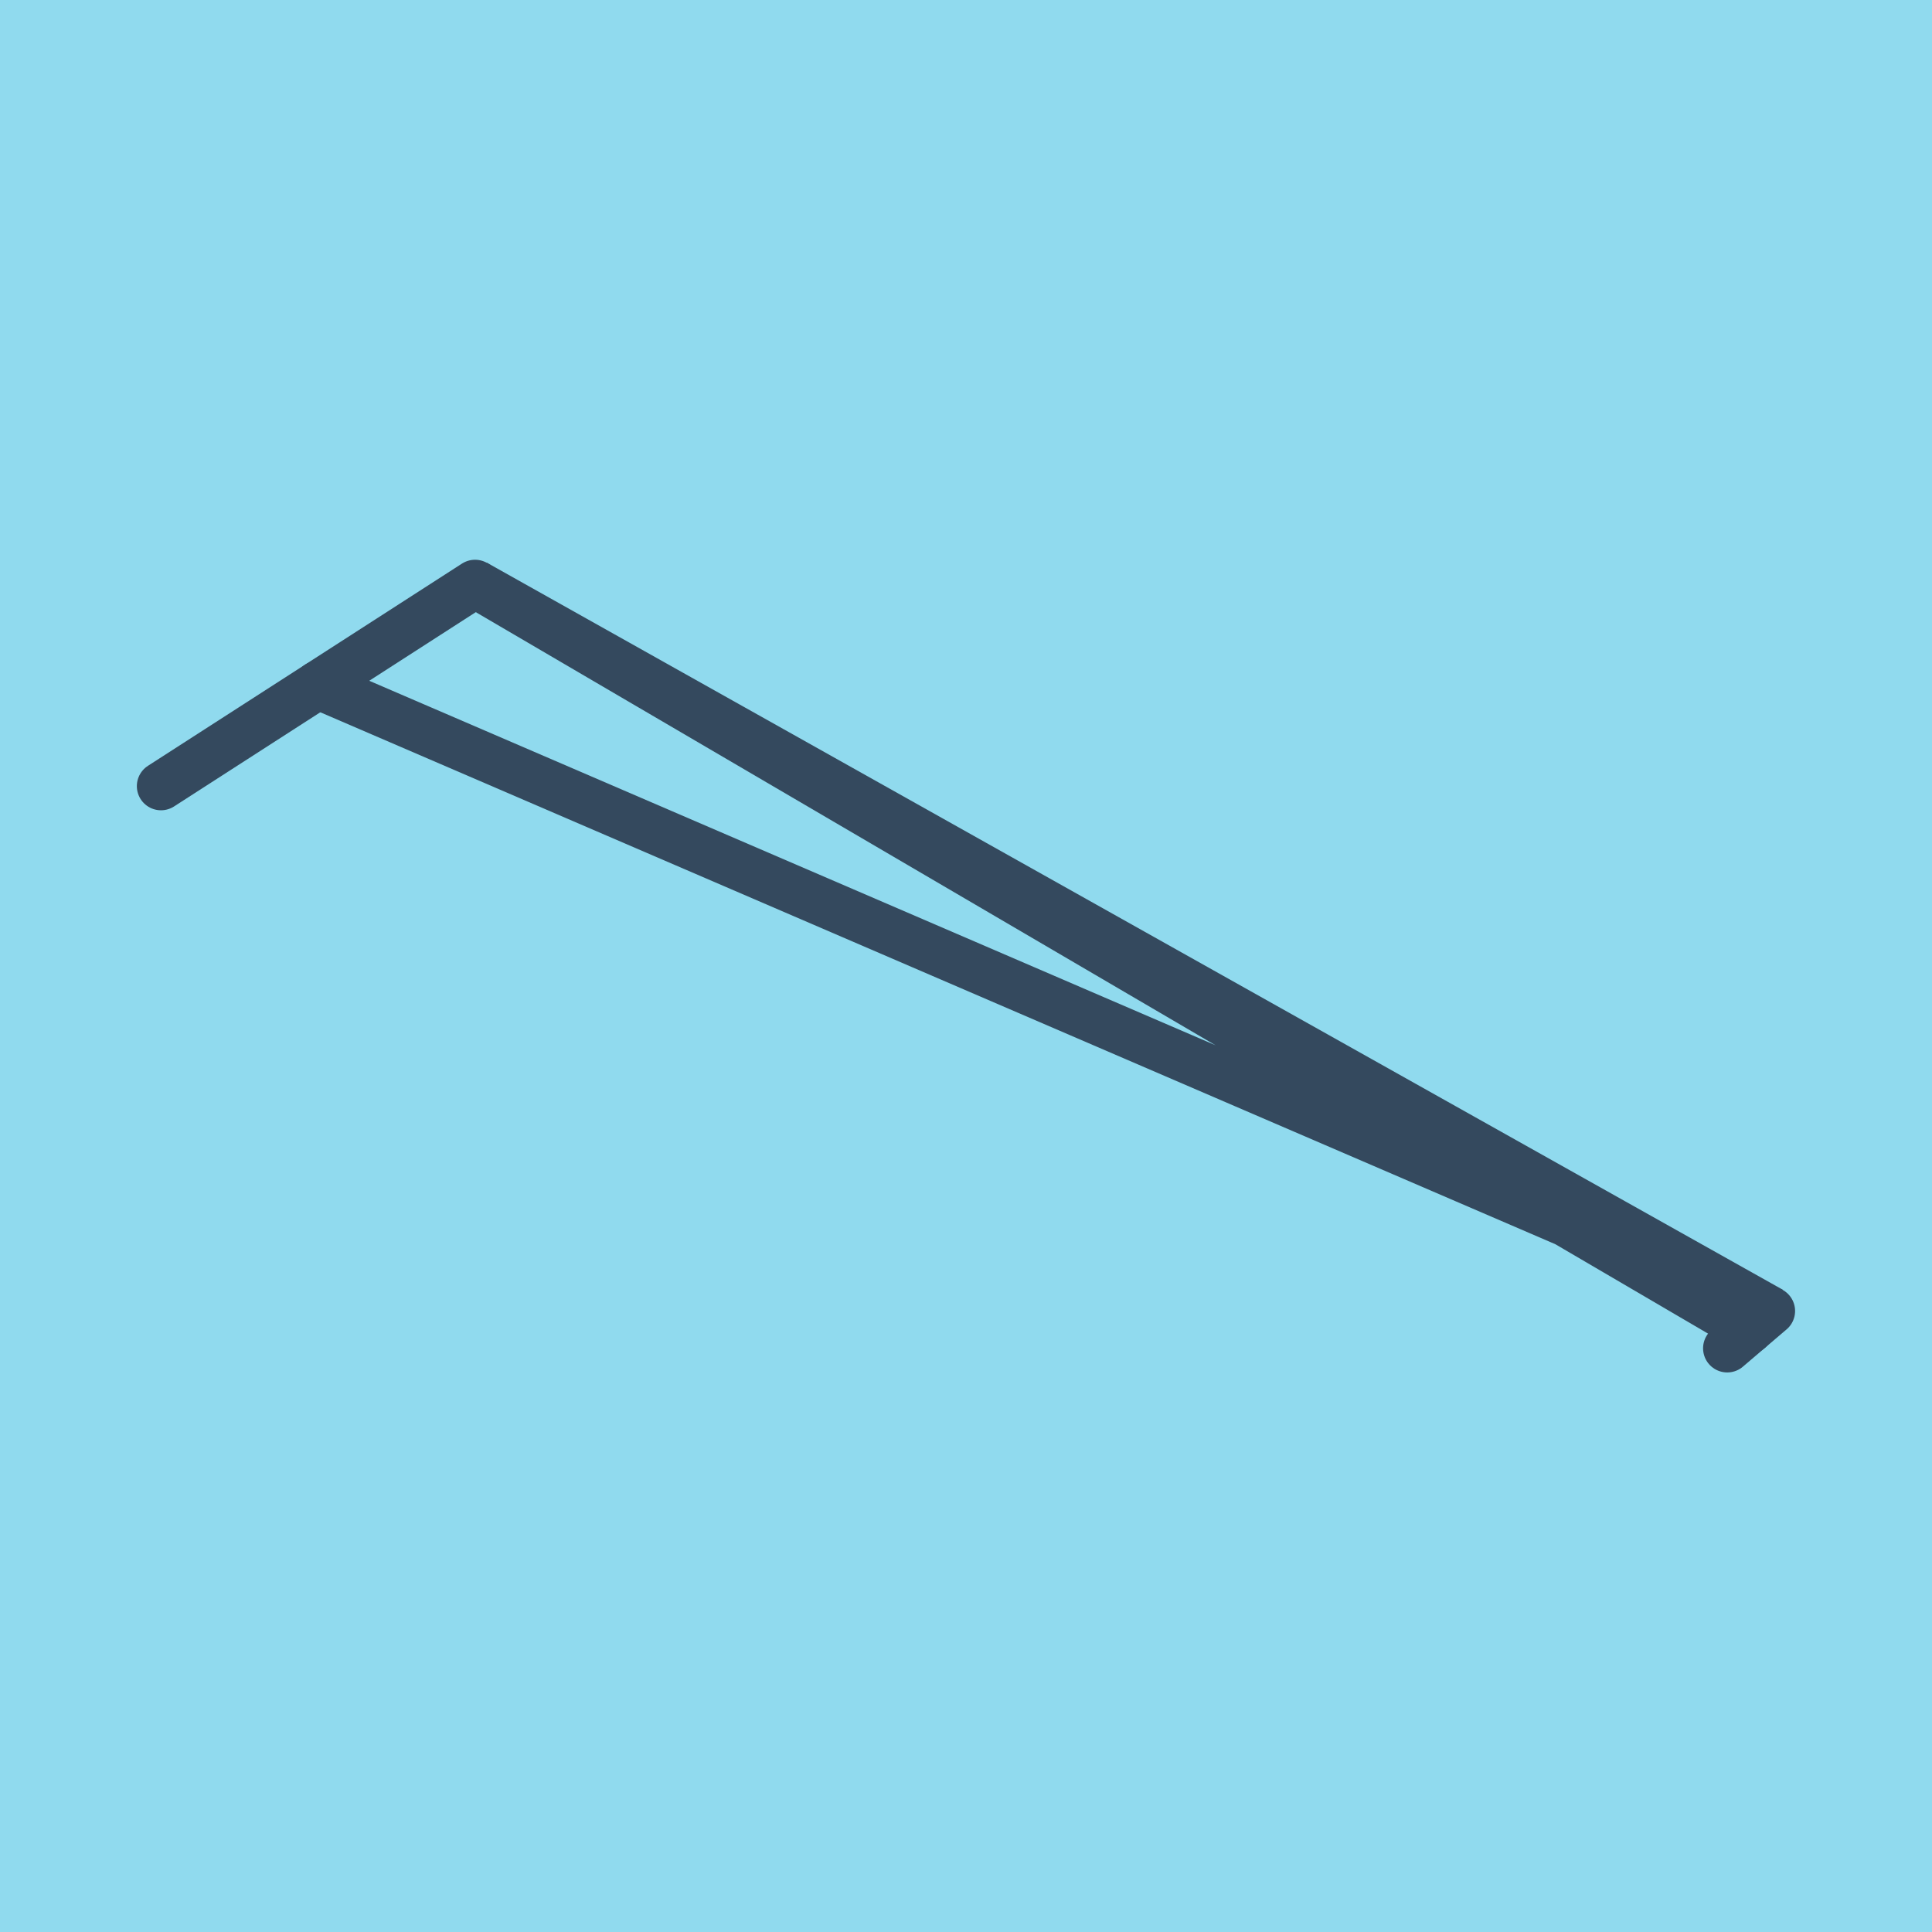
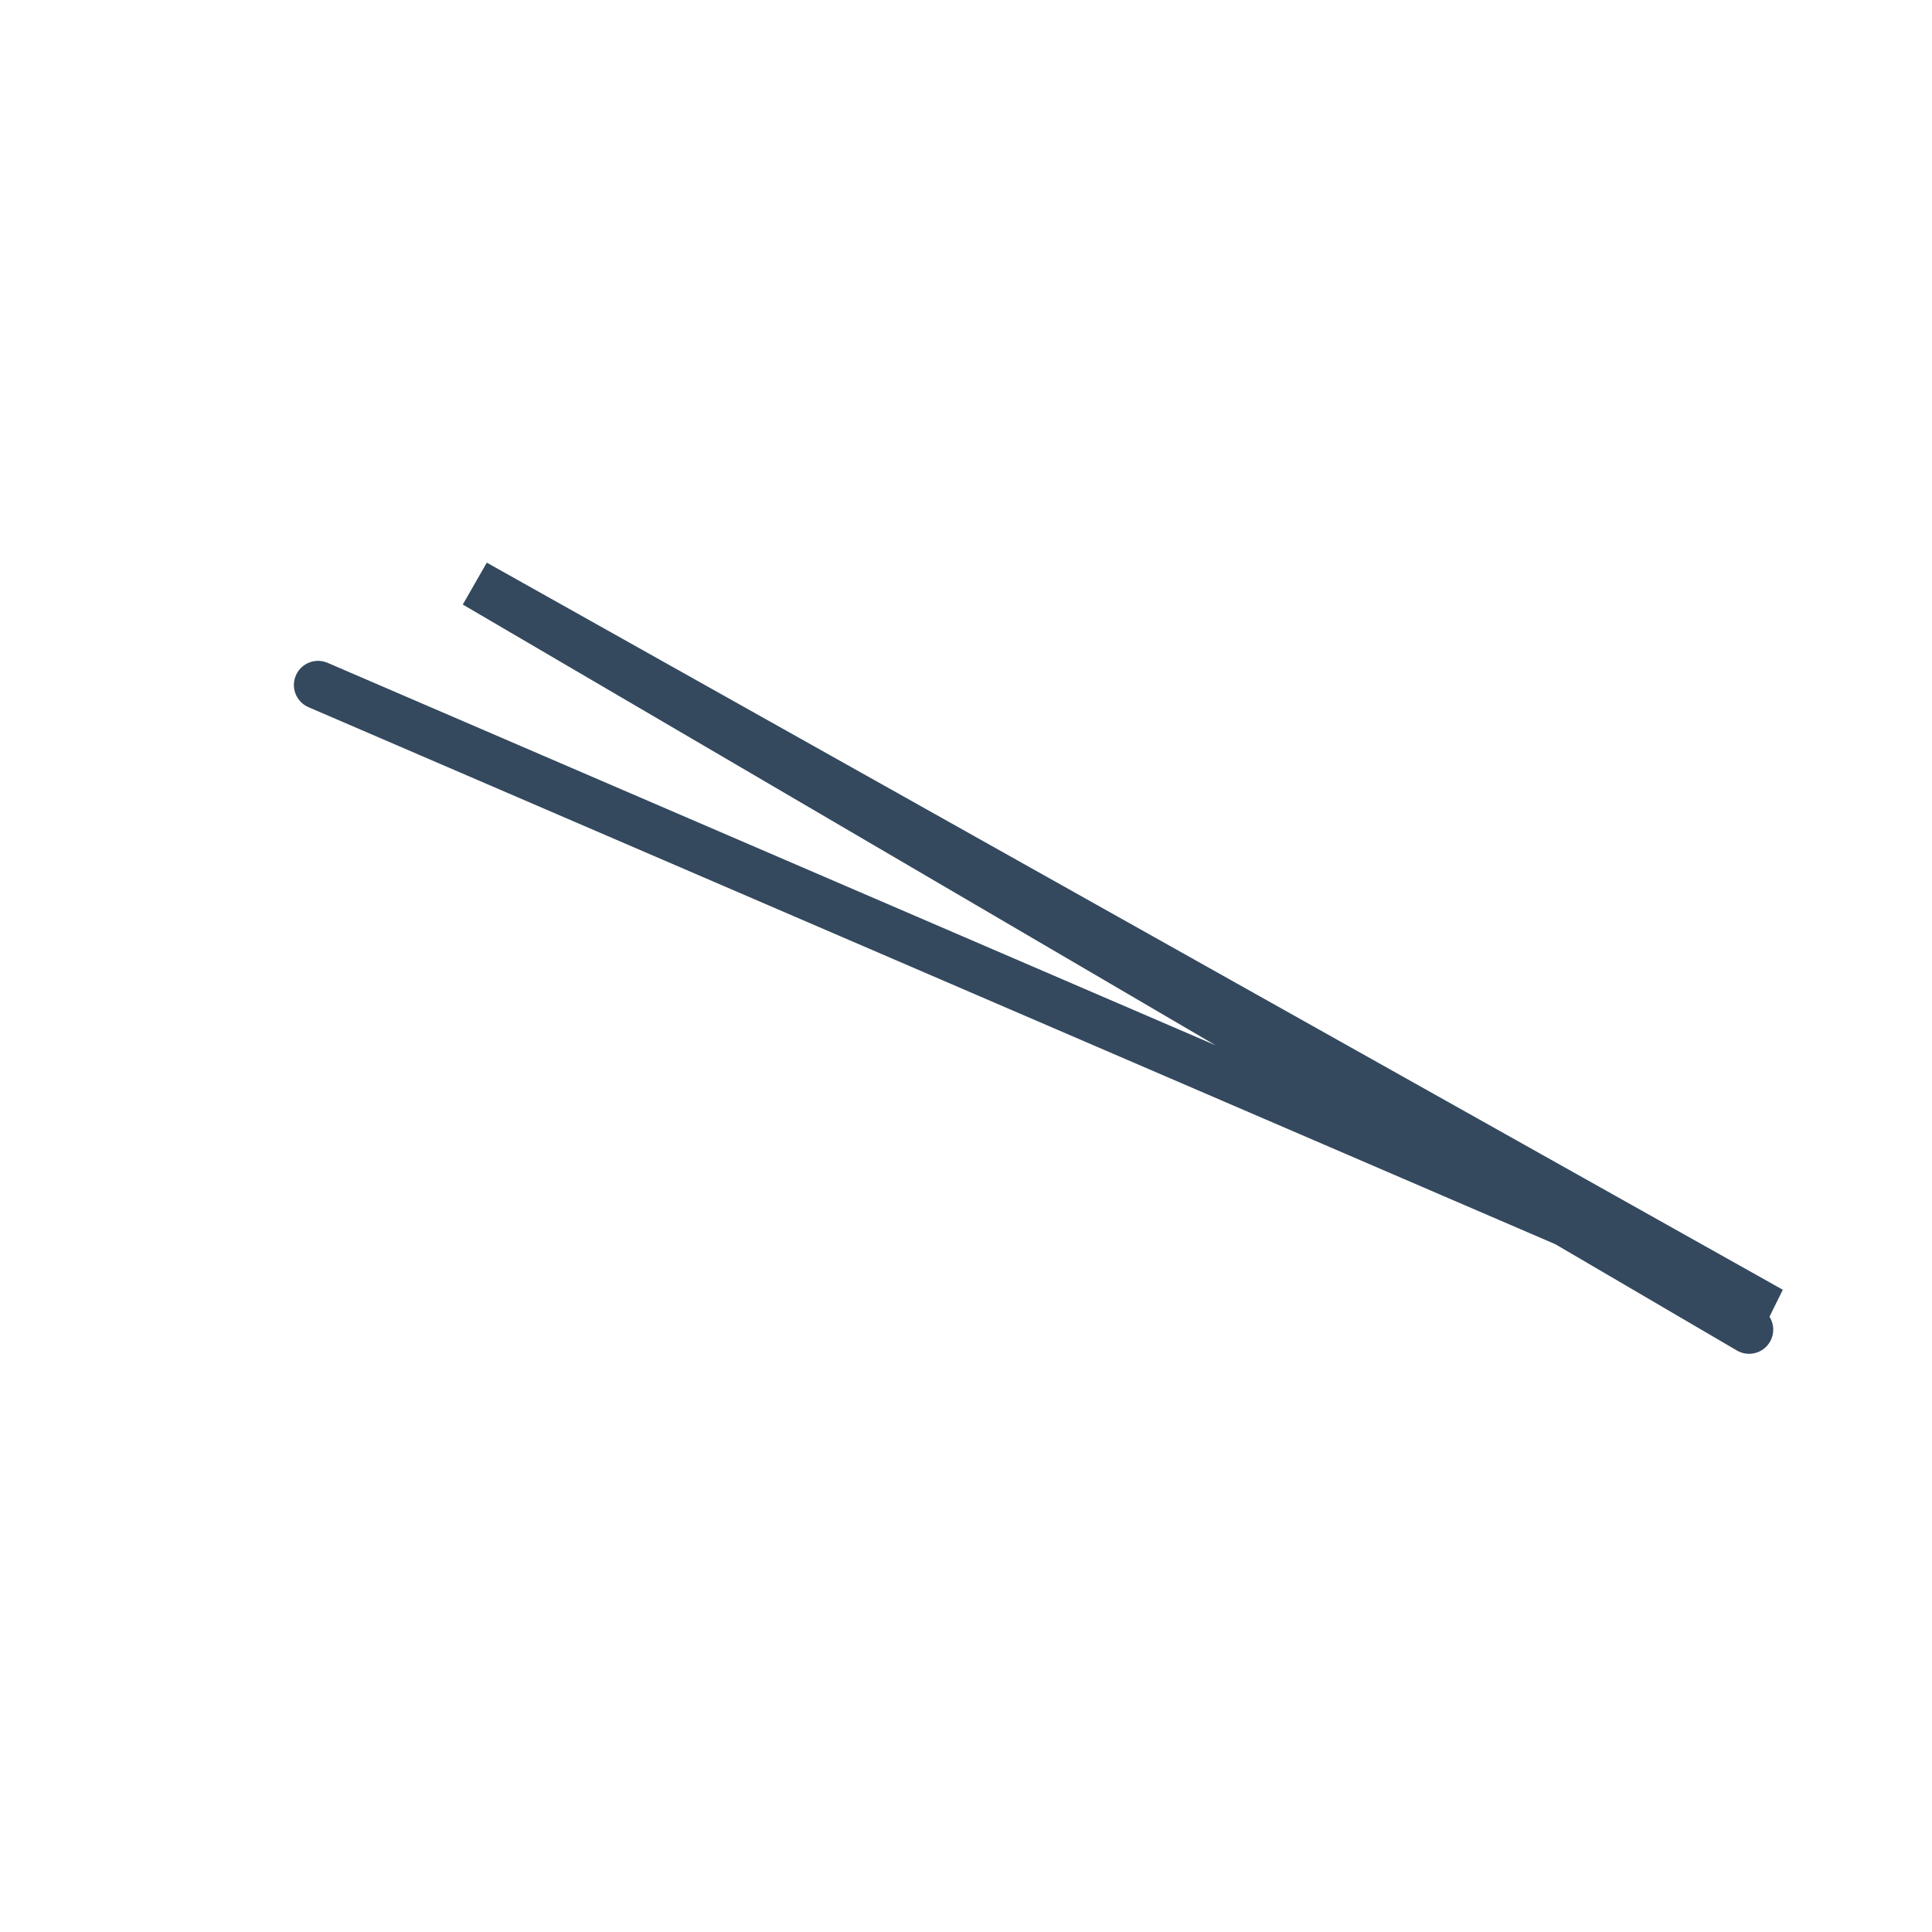
<svg xmlns="http://www.w3.org/2000/svg" viewBox="-10 -10 120 120" preserveAspectRatio="xMidYMid meet">
-   <path style="fill:#90daee" d="M-10-10h120v120H-10z" />
-   <polyline stroke-linecap="round" points="19.507,26.267 0,38.828 " style="fill:none;stroke:#34495e;stroke-width: 3px" />
-   <polyline stroke-linecap="round" points="99.996,71.428 97.281,73.745 " style="fill:none;stroke:#34495e;stroke-width: 3px" />
  <polyline stroke-linecap="round" points="9.754,32.547 100,71.417 19.502,26.255 98.638,72.587 " style="fill:none;stroke:#34495e;stroke-width: 3px" />
</svg>